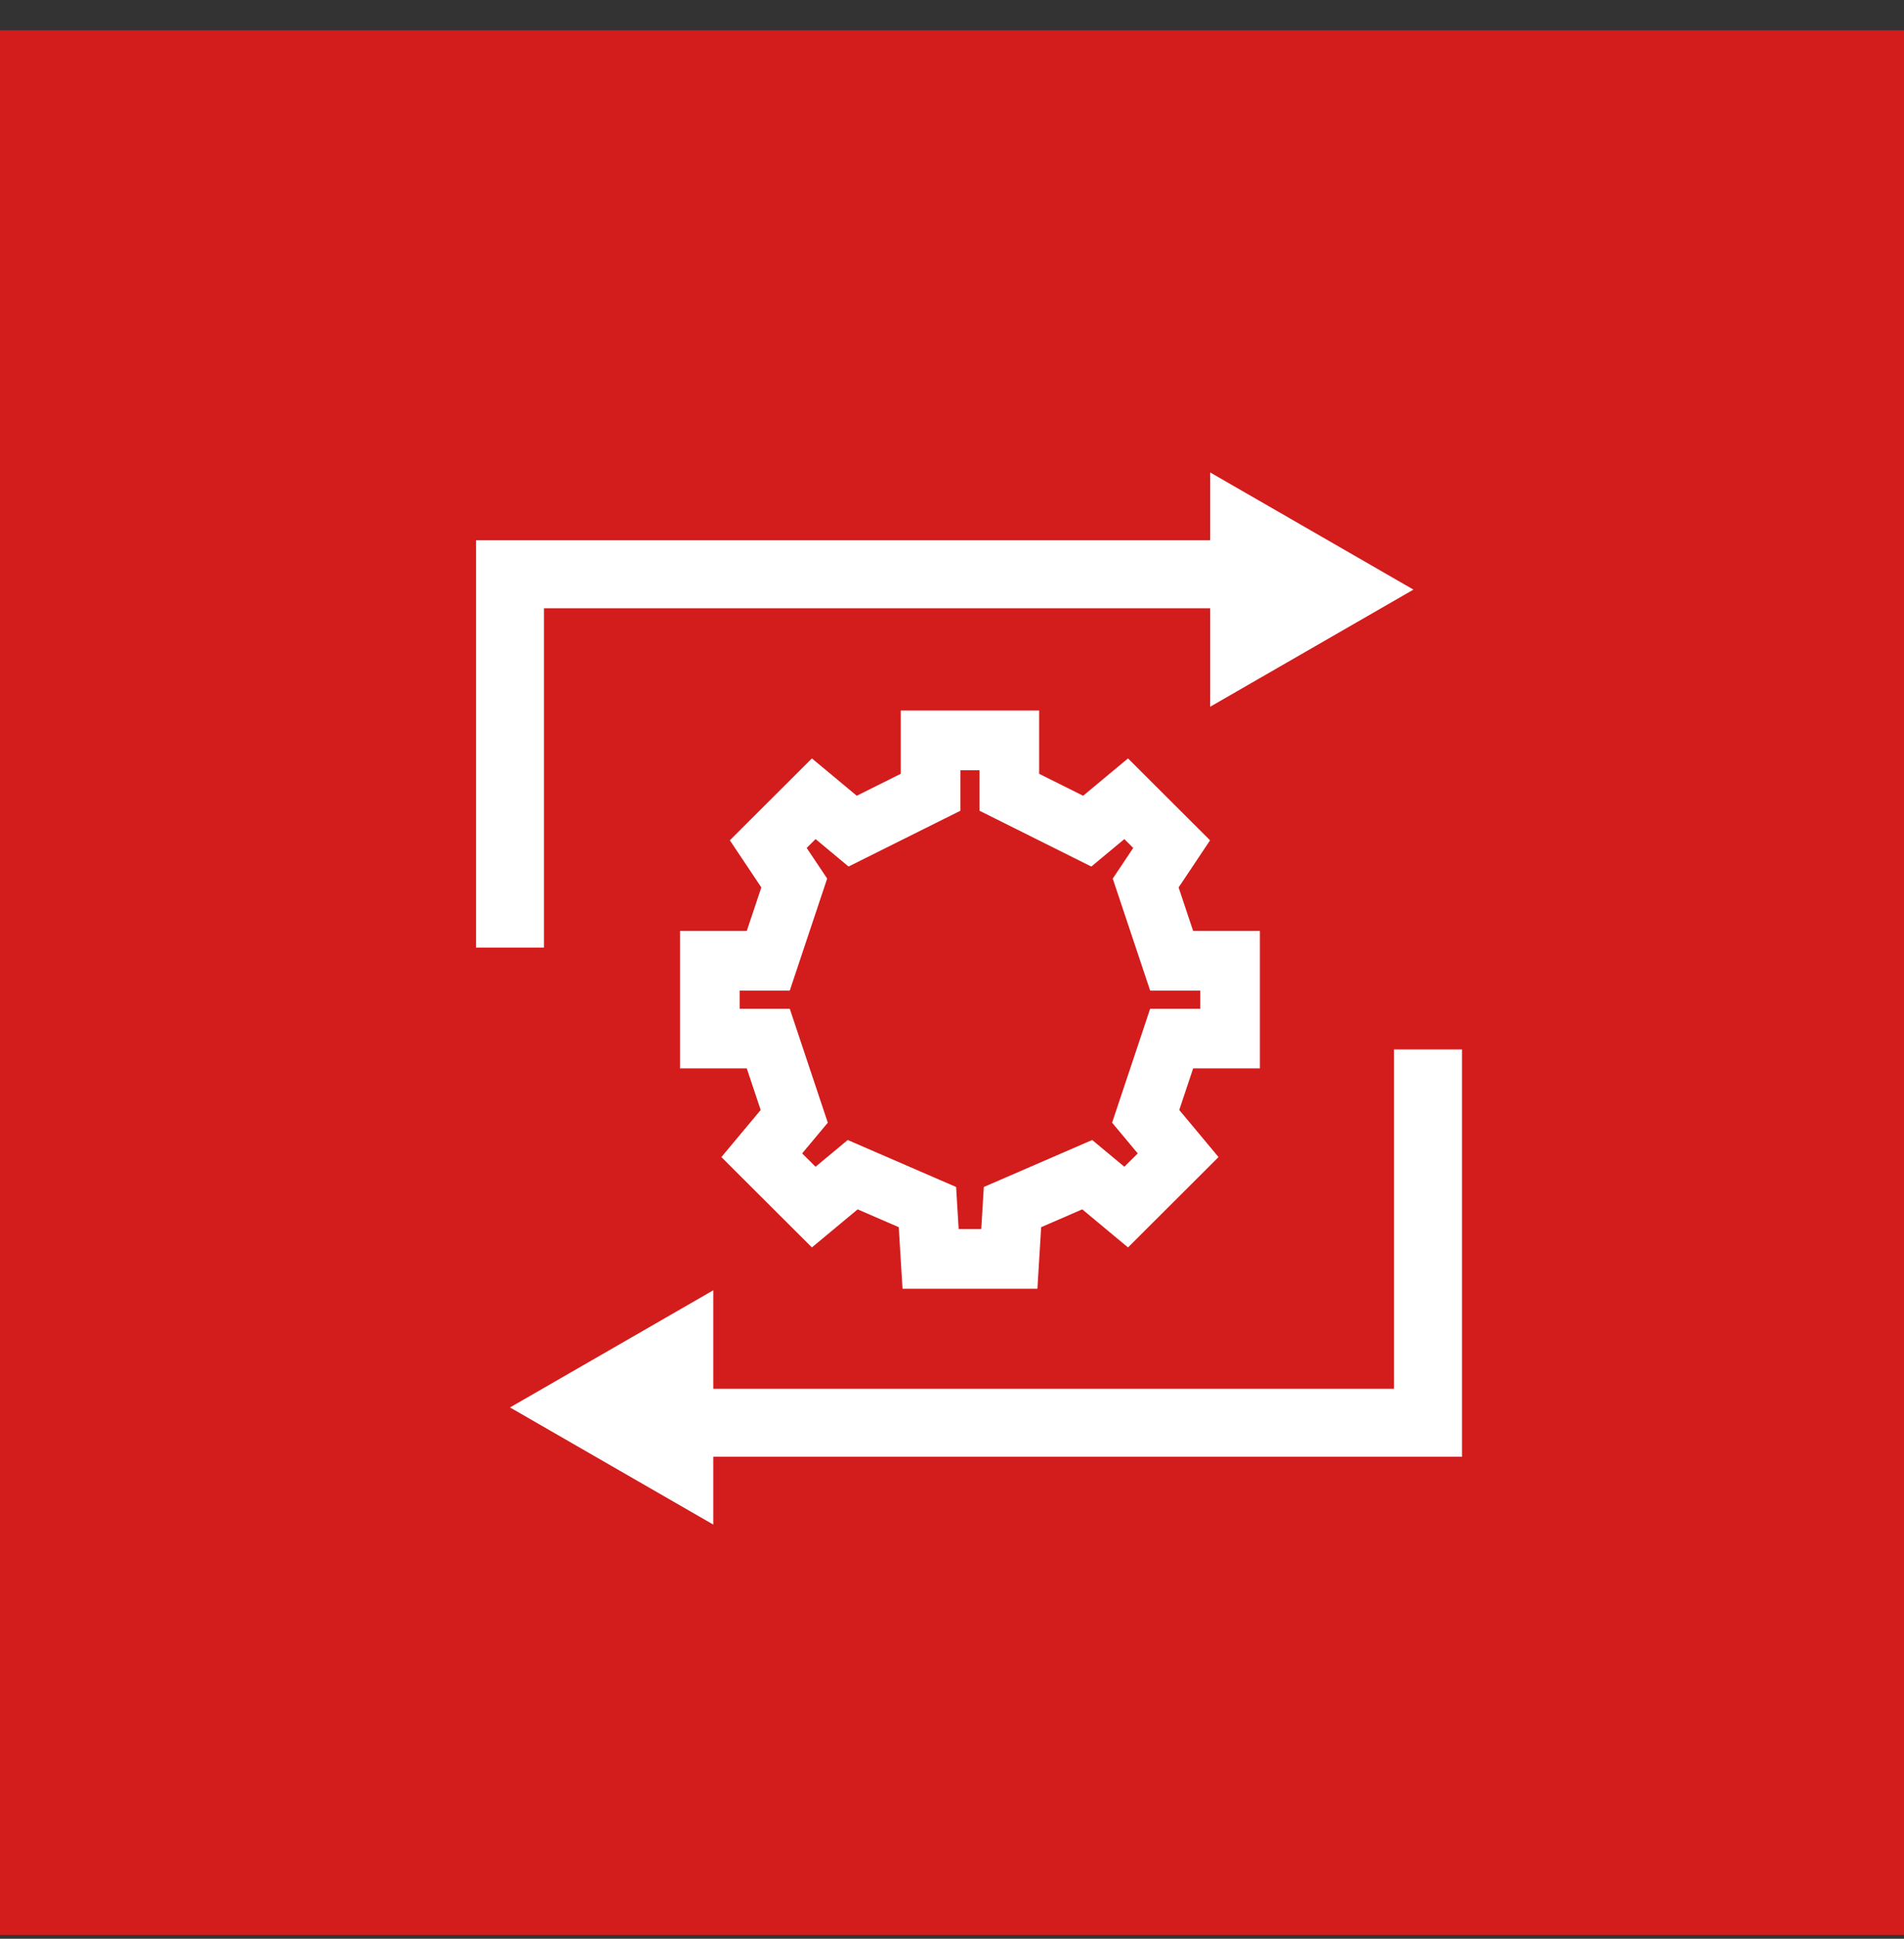
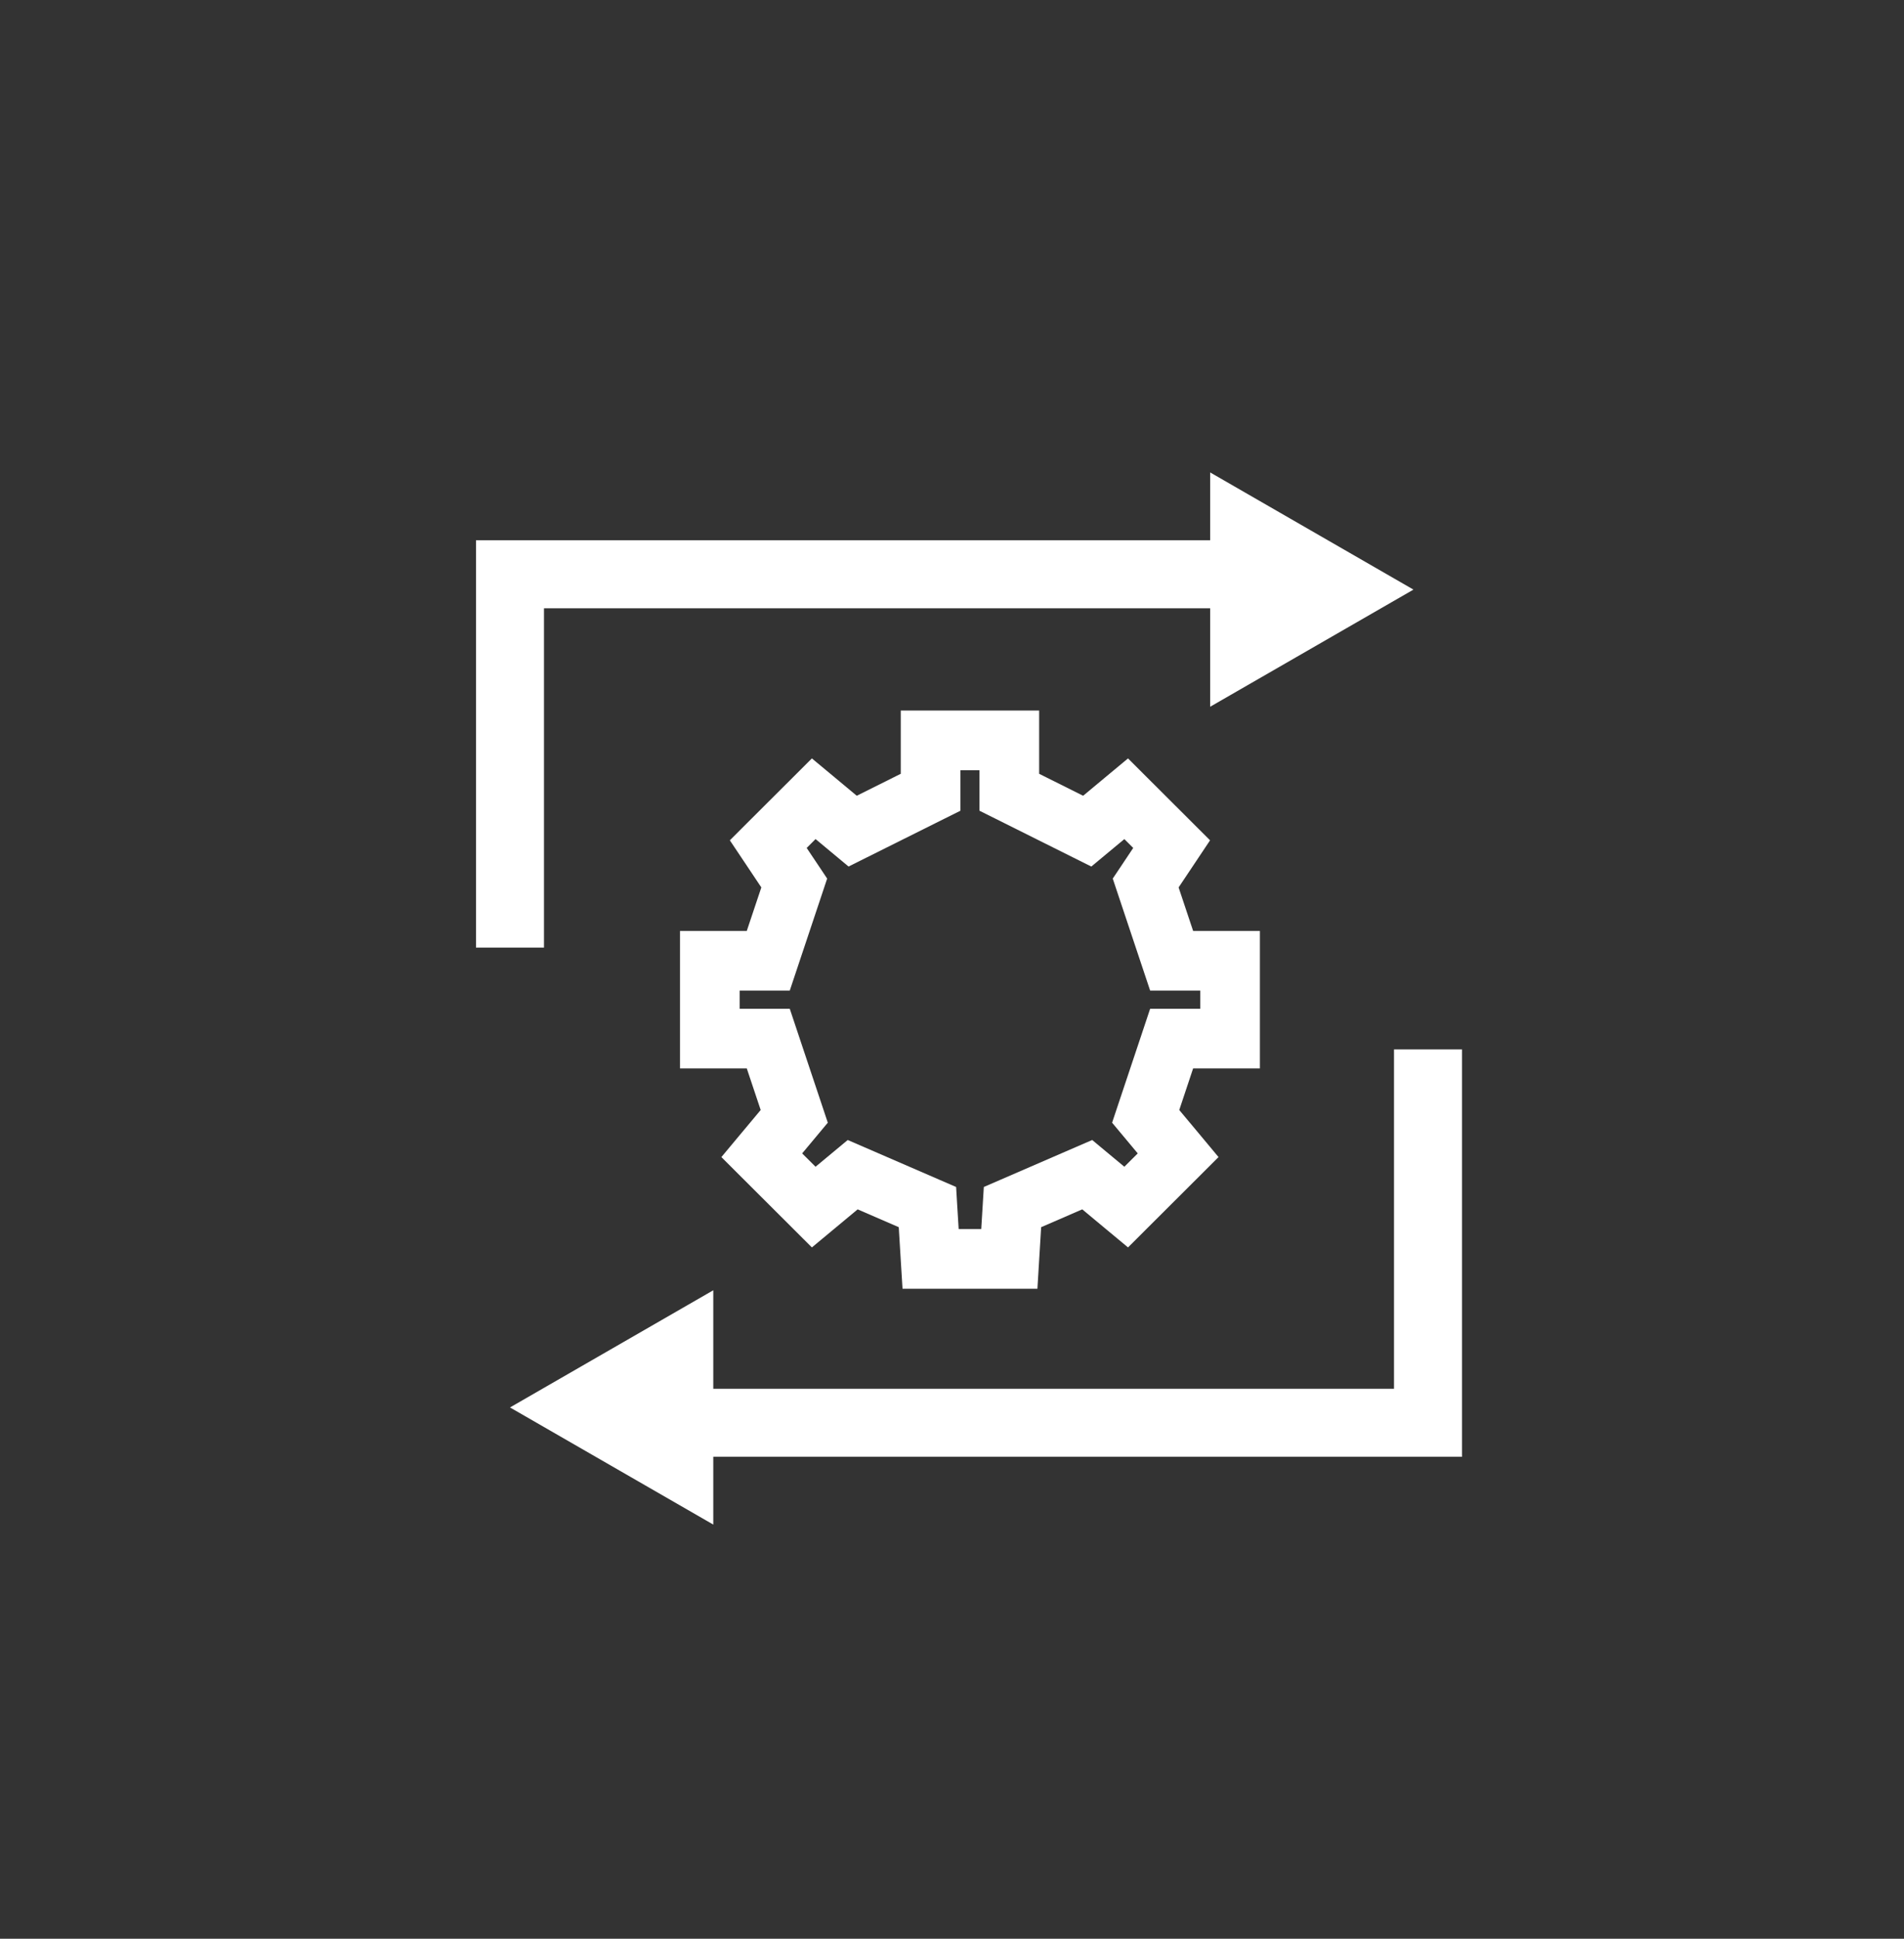
<svg xmlns="http://www.w3.org/2000/svg" width="56" height="57" viewBox="0 0 56 57" fill="none">
  <rect x="0" y="0" width="56" height="57" fill="#333333" stroke="none" />
  <g style="mix-blend-mode:multiply">
-     <rect y="0.891" width="56" height="56" fill="#D31C1C" />
-   </g>
-   <path fill-rule="evenodd" clip-rule="evenodd" d="M41.572 17.335L35.593 20.779V17.884H16V27.86H14V16.884V15.884H15H35.593V13.89L41.572 17.335ZM42 42.831H43V41.831L43 30.854H41L41 40.831L20.979 40.831L20.979 37.935L15 41.38L20.979 44.824L20.979 42.831L42 42.831ZM26.493 20.891H27.37H29.662V20.891H29.686H30.563V21.769V22.75L31.857 23.396L32.562 22.809L33.177 22.298L33.743 22.863L35.08 24.197L35.59 24.706L35.19 25.305L34.665 26.091L35.092 27.37H36.179H37.056V28.248V30.535V31.412H36.179H35.092L34.684 32.635L35.325 33.402L35.839 34.019L35.271 34.586L33.743 36.11L33.177 36.675L32.562 36.164L31.831 35.556L30.622 36.08L30.562 37.067L30.512 37.891H29.686H27.394V37.891H27.37H26.545L26.494 37.067L26.434 36.08L25.225 35.556L24.494 36.164L23.879 36.675L23.313 36.11L21.785 34.586L21.217 34.019L21.732 33.402L22.373 32.635L21.964 31.412H20.877H20V30.534V28.248V27.37H20.877H21.964L22.392 26.091L21.867 25.305L21.466 24.706L21.976 24.196L23.313 22.863L23.879 22.298L24.494 22.809L25.199 23.396L26.493 22.75V21.768V20.891ZM28.86 36.136L28.903 35.436L28.936 34.898L29.43 34.684L31.629 33.731L32.124 33.517L32.538 33.862L33.069 34.303L33.463 33.911L33.023 33.384L32.709 33.008L32.864 32.543L33.628 30.257L33.828 29.657H34.46H35.301V29.125H34.46H33.828L33.628 28.526L32.864 26.239L32.728 25.831L32.967 25.474L33.33 24.93L33.069 24.67L32.538 25.111L32.098 25.477L31.586 25.222L29.294 24.078L28.808 23.836V23.293V22.646H28.248V23.293V23.836L27.762 24.078L25.47 25.221L24.958 25.477L24.518 25.111L23.987 24.669L23.726 24.93L24.09 25.474L24.328 25.831L24.192 26.239L23.428 28.526L23.228 29.125H22.596H21.755V29.657H22.596H23.228L23.428 30.256L24.192 32.543L24.347 33.008L24.033 33.384L23.593 33.911L23.987 34.303L24.518 33.862L24.933 33.517L25.428 33.731L27.626 34.684L28.121 34.898L28.153 35.436L28.196 36.136H28.86Z" fill="white" />
+     </g>
+   <path fill-rule="evenodd" clip-rule="evenodd" d="M41.572 17.335L35.593 20.779V17.884H16V27.86H14V16.884V15.884H15H35.593V13.89L41.572 17.335ZM42 42.831H43V41.831L43 30.854H41L41 40.831L20.979 40.831L20.979 37.935L15 41.38L20.979 44.824L20.979 42.831L42 42.831ZM26.493 20.891H27.37H29.662V20.891H29.686H30.563V21.769V22.75L31.857 23.396L32.562 22.809L33.177 22.298L33.743 22.863L35.08 24.197L35.59 24.706L35.19 25.305L34.665 26.091L35.092 27.37H36.179H37.056V28.248V30.535V31.412H36.179H35.092L34.684 32.635L35.325 33.402L35.839 34.019L35.271 34.586L33.743 36.11L33.177 36.675L32.562 36.164L31.831 35.556L30.622 36.08L30.562 37.067L30.512 37.891H29.686H27.394V37.891H27.37H26.545L26.494 37.067L26.434 36.08L25.225 35.556L24.494 36.164L23.879 36.675L23.313 36.11L21.785 34.586L21.217 34.019L21.732 33.402L22.373 32.635L21.964 31.412H20.877H20V30.534V28.248V27.37H20.877H21.964L22.392 26.091L21.867 25.305L21.466 24.706L21.976 24.196L23.313 22.863L23.879 22.298L24.494 22.809L25.199 23.396L26.493 22.75V21.768V20.891ZM28.86 36.136L28.903 35.436L28.936 34.898L29.43 34.684L31.629 33.731L32.124 33.517L32.538 33.862L33.069 34.303L33.463 33.911L33.023 33.384L32.709 33.008L32.864 32.543L33.628 30.257L33.828 29.657H34.46H35.301V29.125H34.46H33.828L32.864 26.239L32.728 25.831L32.967 25.474L33.33 24.93L33.069 24.67L32.538 25.111L32.098 25.477L31.586 25.222L29.294 24.078L28.808 23.836V23.293V22.646H28.248V23.293V23.836L27.762 24.078L25.47 25.221L24.958 25.477L24.518 25.111L23.987 24.669L23.726 24.93L24.09 25.474L24.328 25.831L24.192 26.239L23.428 28.526L23.228 29.125H22.596H21.755V29.657H22.596H23.228L23.428 30.256L24.192 32.543L24.347 33.008L24.033 33.384L23.593 33.911L23.987 34.303L24.518 33.862L24.933 33.517L25.428 33.731L27.626 34.684L28.121 34.898L28.153 35.436L28.196 36.136H28.86Z" fill="white" />
</svg>